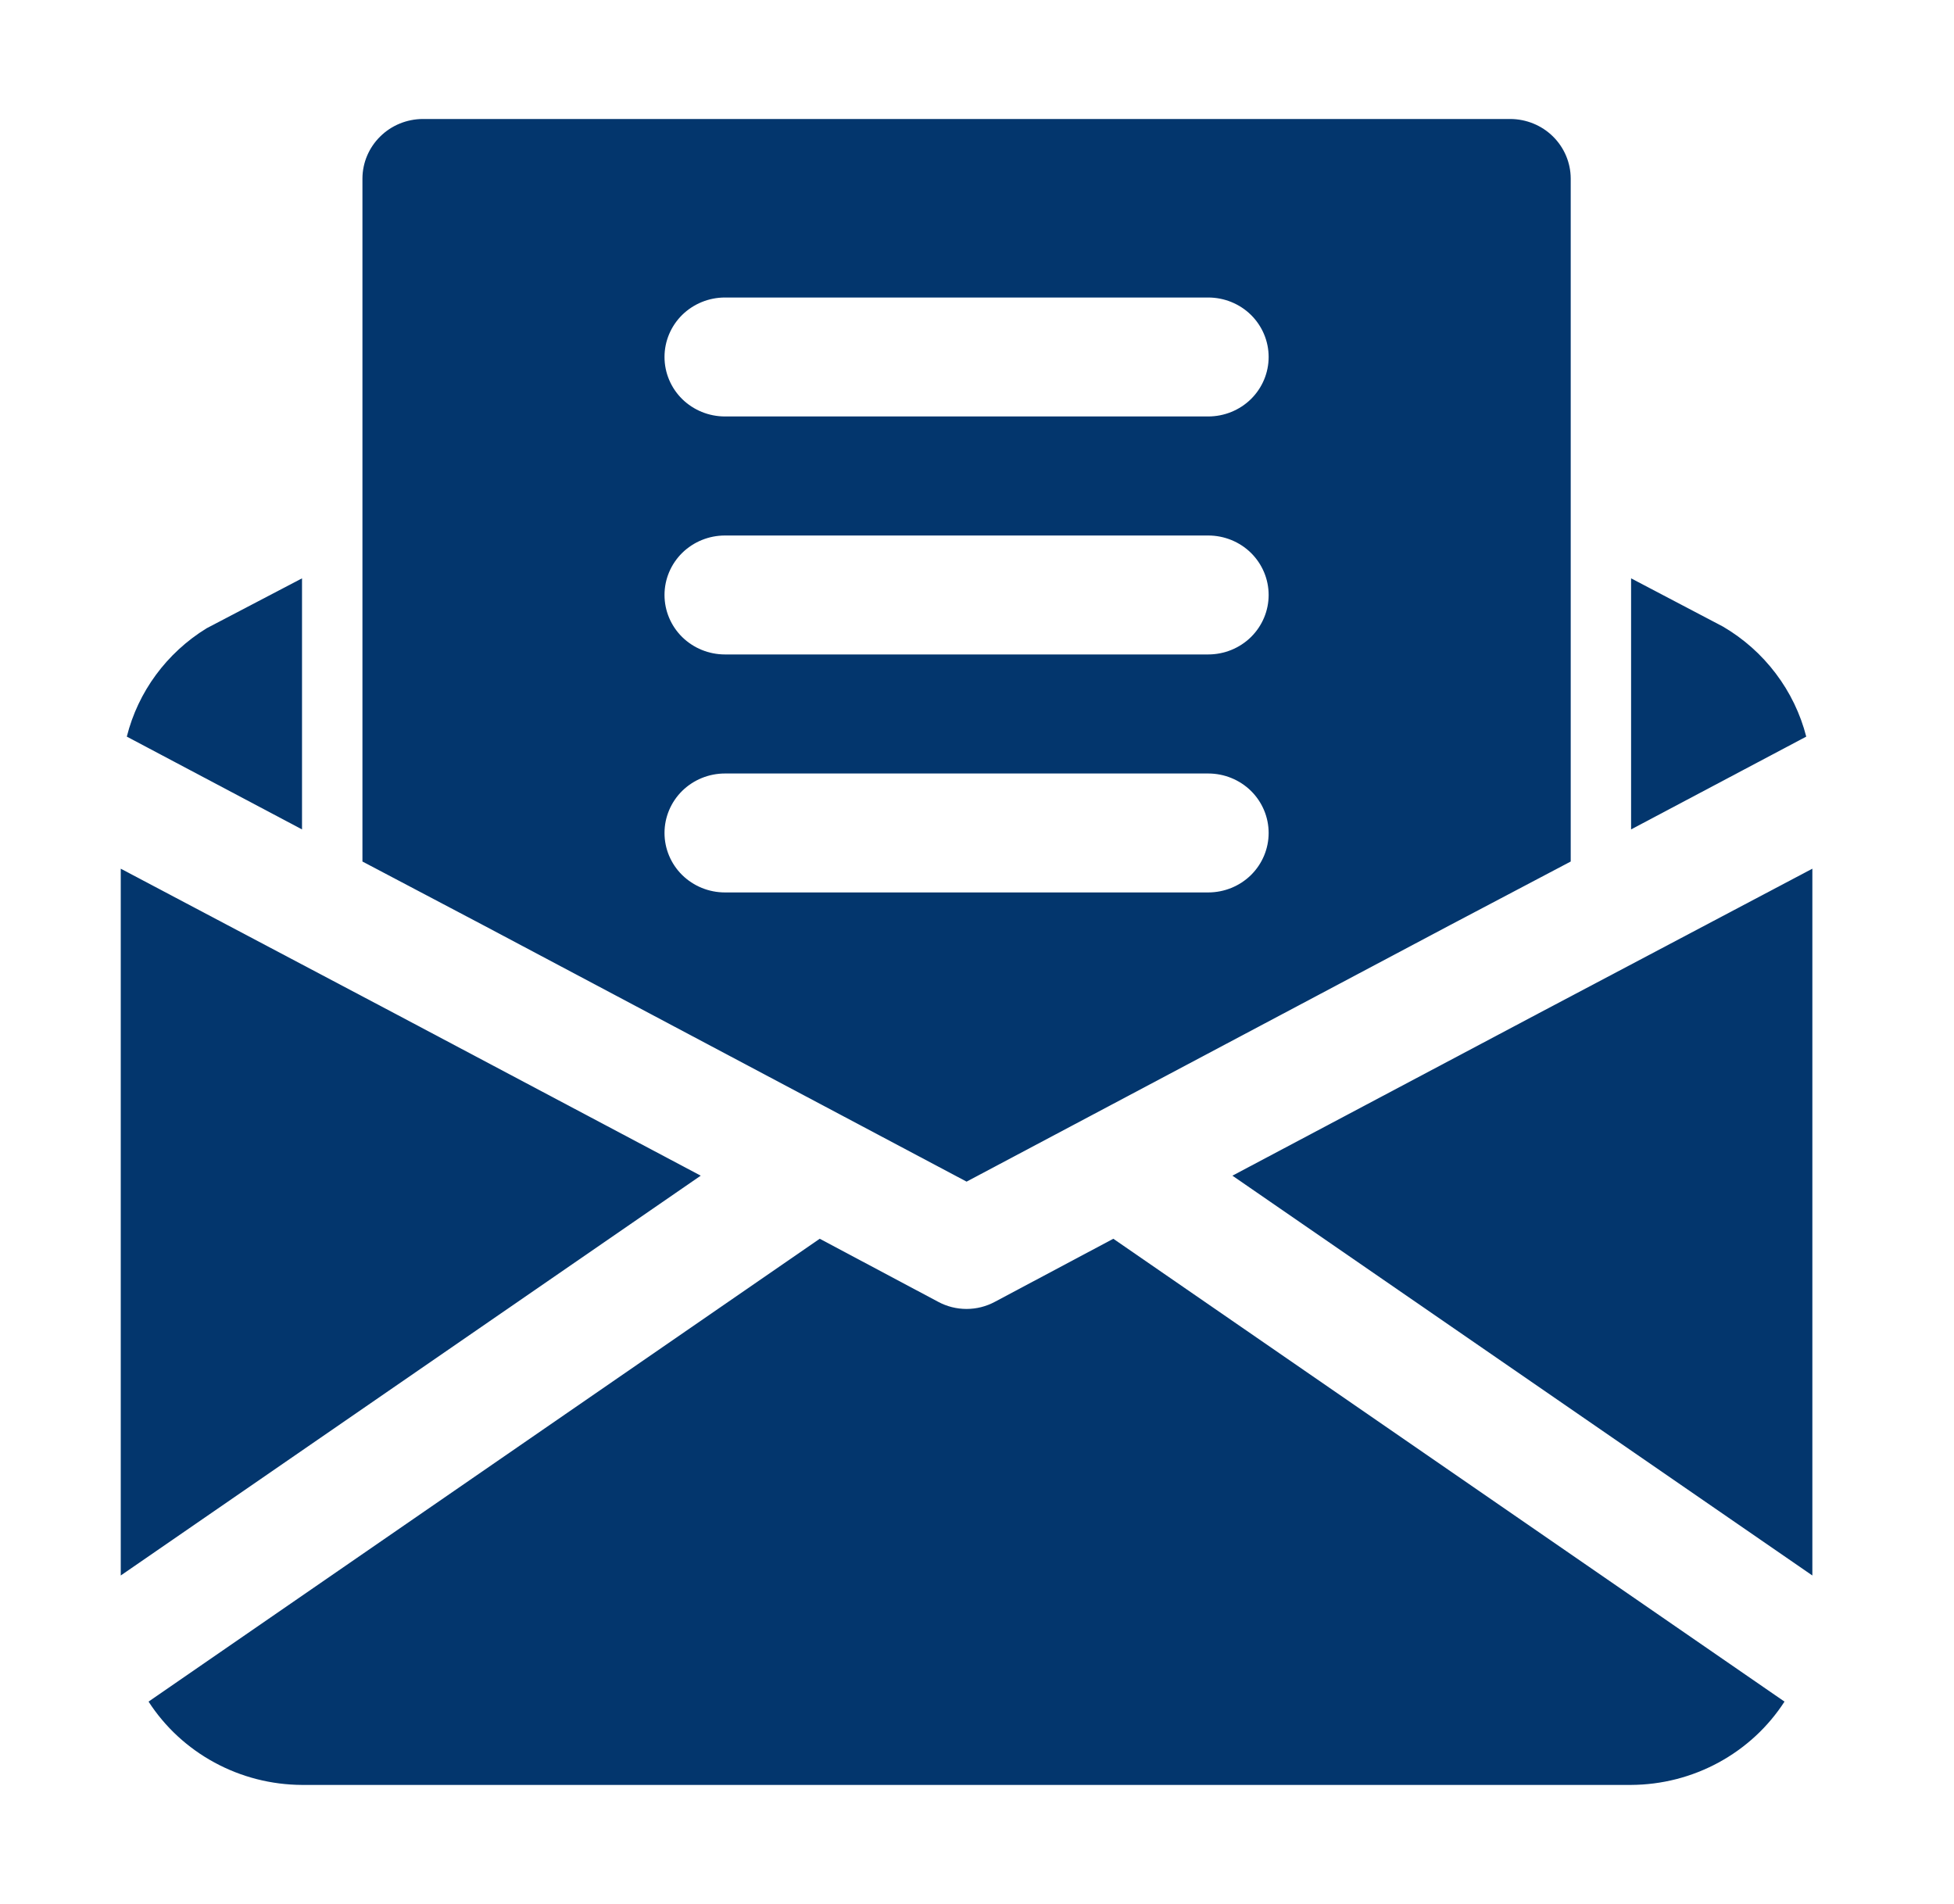
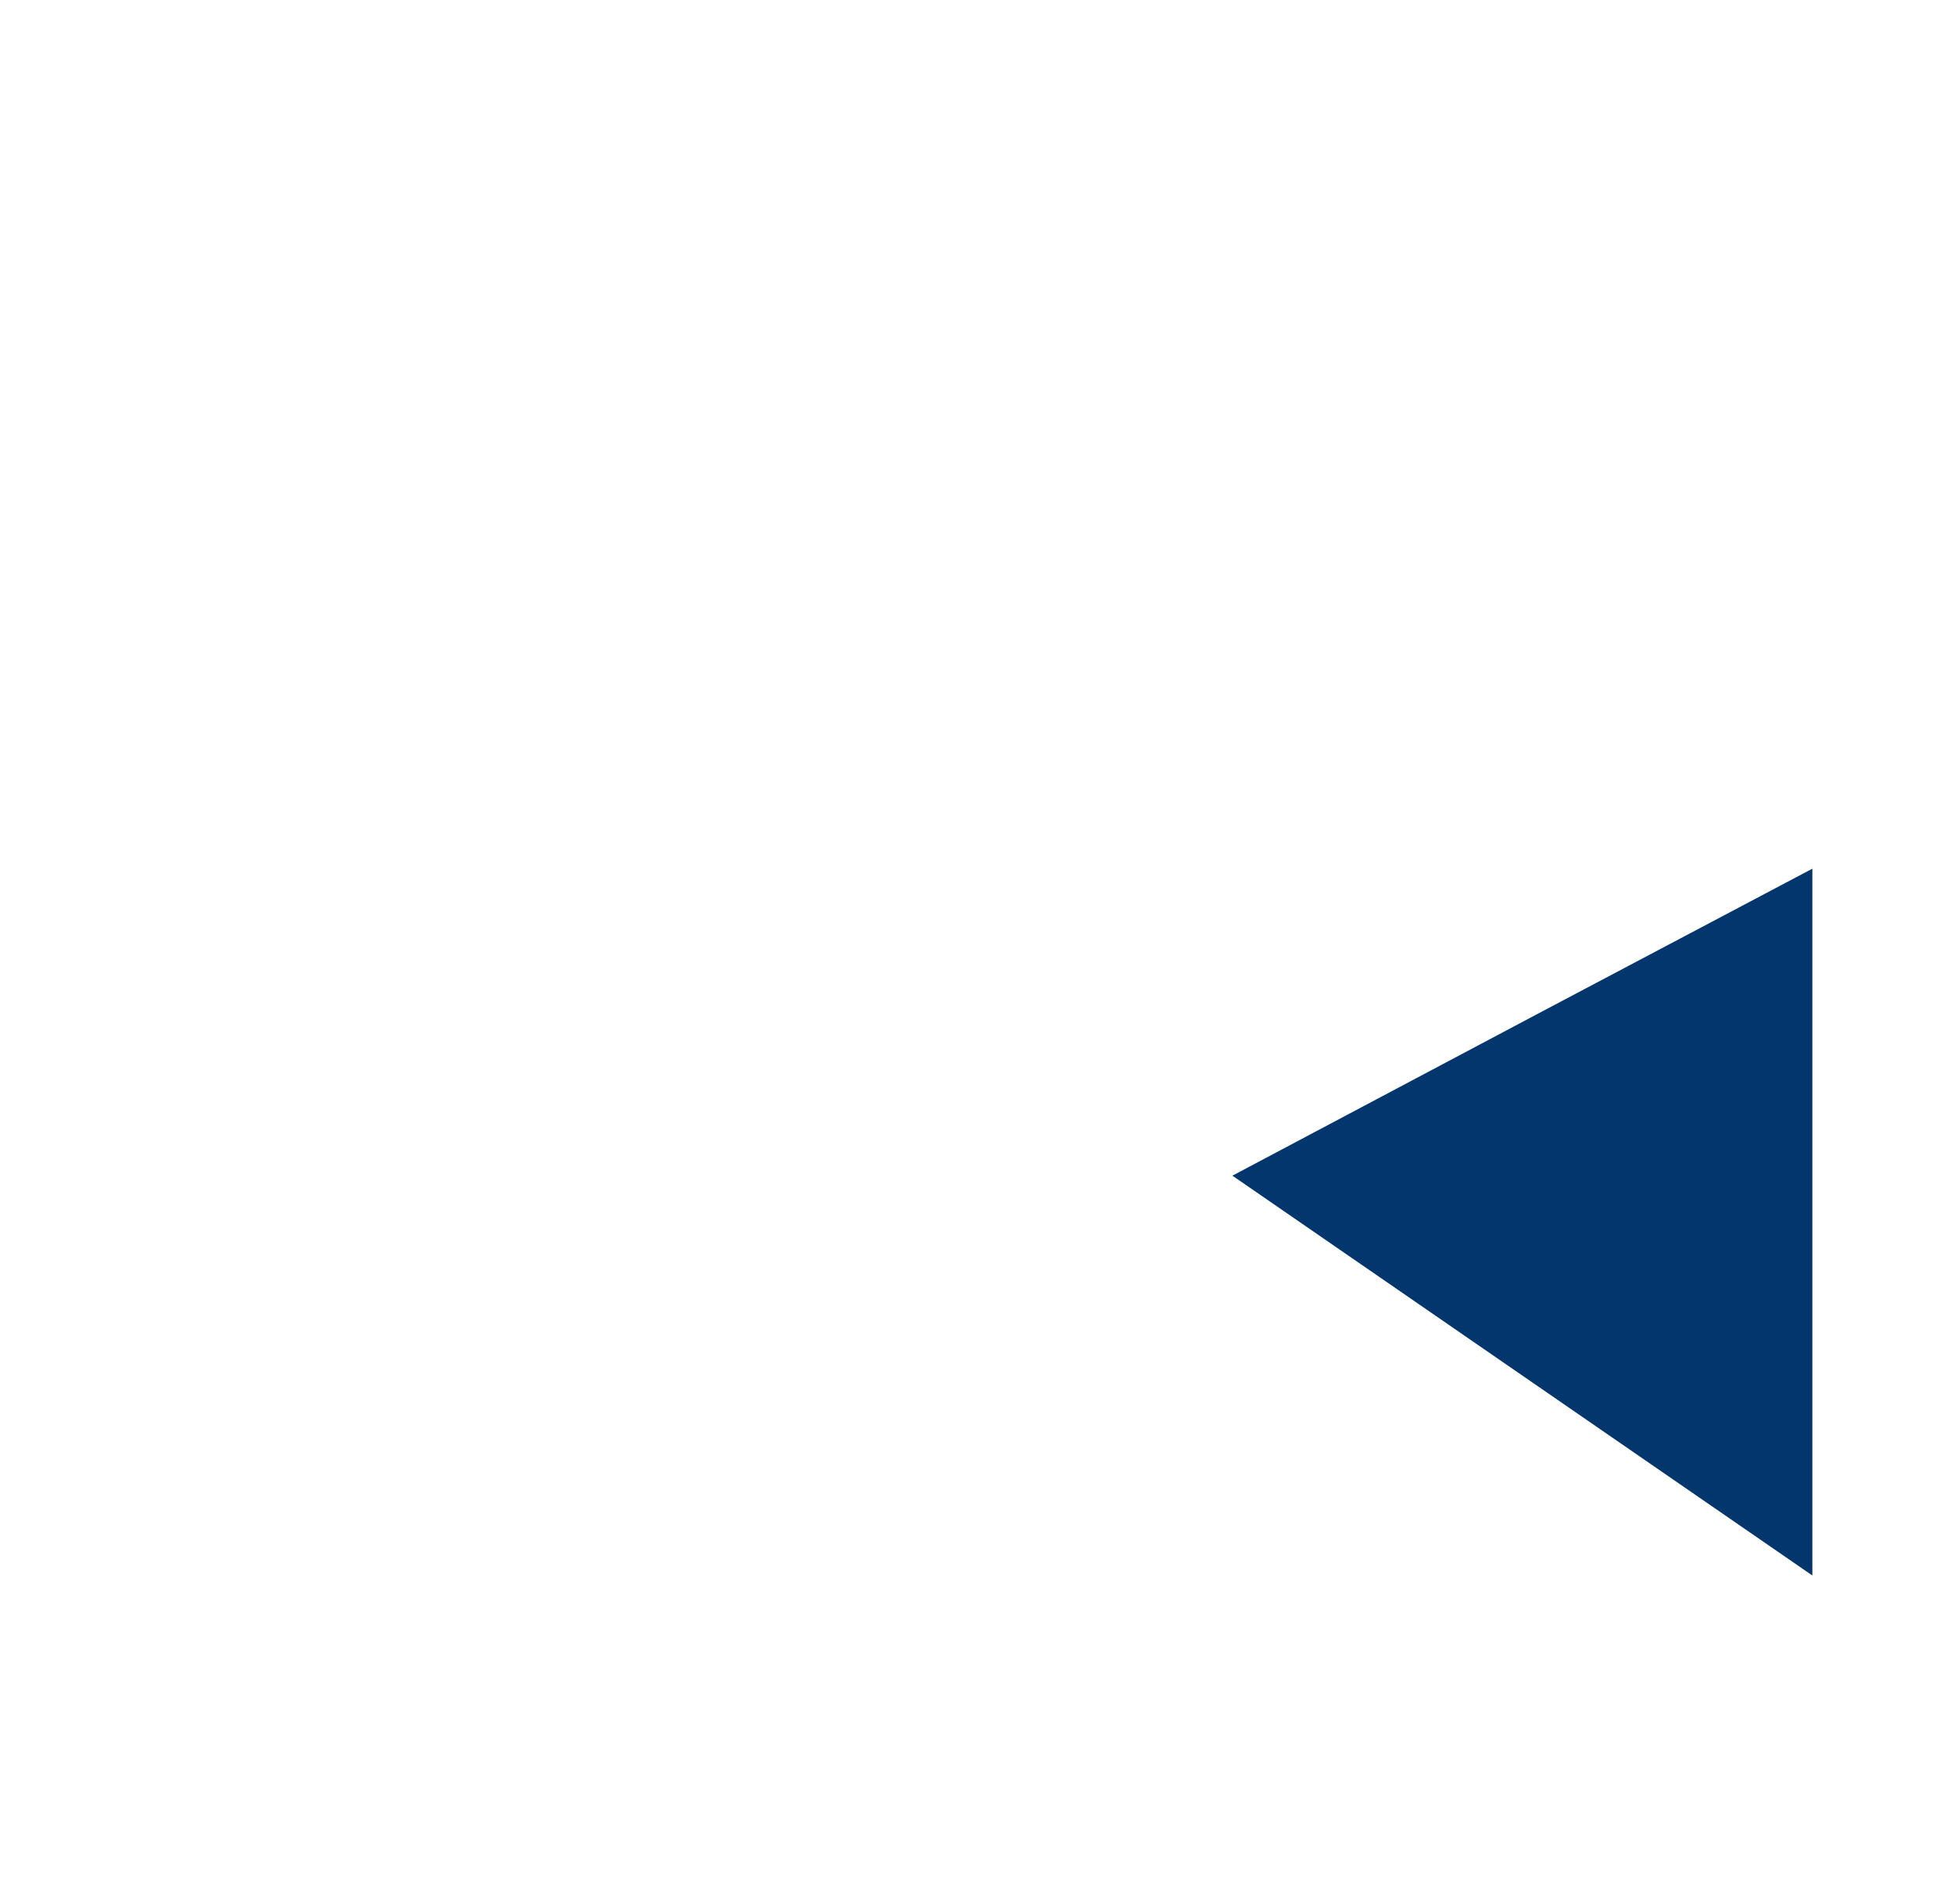
<svg xmlns="http://www.w3.org/2000/svg" width="39" height="38" viewBox="0 0 39 38" fill="none">
-   <path d="M6.028 11.543L4.123 12.54C3.327 13.03 2.756 13.805 2.531 14.702L6.028 16.554V11.543Z" fill="#03366D" />
-   <path d="M34.387 12.505L32.555 11.543V16.554L36.051 14.702C35.934 14.246 35.727 13.817 35.441 13.44C35.156 13.063 34.798 12.745 34.387 12.505Z" fill="#03366D" />
-   <path d="M7.872 20.224L2.41 17.338V31.445L13.986 23.465L7.872 20.224Z" fill="#03366D" />
-   <path d="M19.858 25.982C19.684 26.076 19.489 26.125 19.291 26.125C19.093 26.125 18.898 26.076 18.724 25.982L16.361 24.724L2.965 33.962C3.293 34.47 3.746 34.888 4.281 35.178C4.816 35.469 5.416 35.622 6.027 35.625H32.554C33.166 35.622 33.766 35.469 34.301 35.178C34.836 34.888 35.289 34.47 35.617 33.962L22.221 24.724L19.858 25.982Z" fill="#03366D" />
  <path d="M30.711 20.224L24.598 23.465L36.173 31.445V17.338L30.711 20.224Z" fill="#03366D" />
-   <path d="M19.292 23.584L28.938 18.466L31.35 17.195V3.562C31.349 3.248 31.221 2.946 30.996 2.724C30.77 2.501 30.463 2.376 30.144 2.375H8.44C8.121 2.376 7.814 2.501 7.589 2.724C7.363 2.946 7.235 3.248 7.234 3.562V17.195L9.646 18.466L19.292 23.584ZM14.469 5.938H24.115C24.435 5.938 24.742 6.063 24.968 6.285C25.194 6.508 25.321 6.81 25.321 7.125C25.321 7.44 25.194 7.742 24.968 7.965C24.742 8.187 24.435 8.312 24.115 8.312H14.469C14.149 8.312 13.843 8.187 13.616 7.965C13.39 7.742 13.263 7.44 13.263 7.125C13.263 6.81 13.39 6.508 13.616 6.285C13.843 6.063 14.149 5.938 14.469 5.938ZM14.469 10.688H24.115C24.435 10.688 24.742 10.813 24.968 11.035C25.194 11.258 25.321 11.56 25.321 11.875C25.321 12.19 25.194 12.492 24.968 12.715C24.742 12.937 24.435 13.062 24.115 13.062H14.469C14.149 13.062 13.843 12.937 13.616 12.715C13.39 12.492 13.263 12.19 13.263 11.875C13.263 11.56 13.39 11.258 13.616 11.035C13.843 10.813 14.149 10.688 14.469 10.688ZM14.469 15.438H24.115C24.435 15.438 24.742 15.563 24.968 15.785C25.194 16.008 25.321 16.31 25.321 16.625C25.321 16.94 25.194 17.242 24.968 17.465C24.742 17.687 24.435 17.812 24.115 17.812H14.469C14.149 17.812 13.843 17.687 13.616 17.465C13.39 17.242 13.263 16.94 13.263 16.625C13.263 16.31 13.39 16.008 13.616 15.785C13.843 15.563 14.149 15.438 14.469 15.438Z" fill="#03366D" />
</svg>